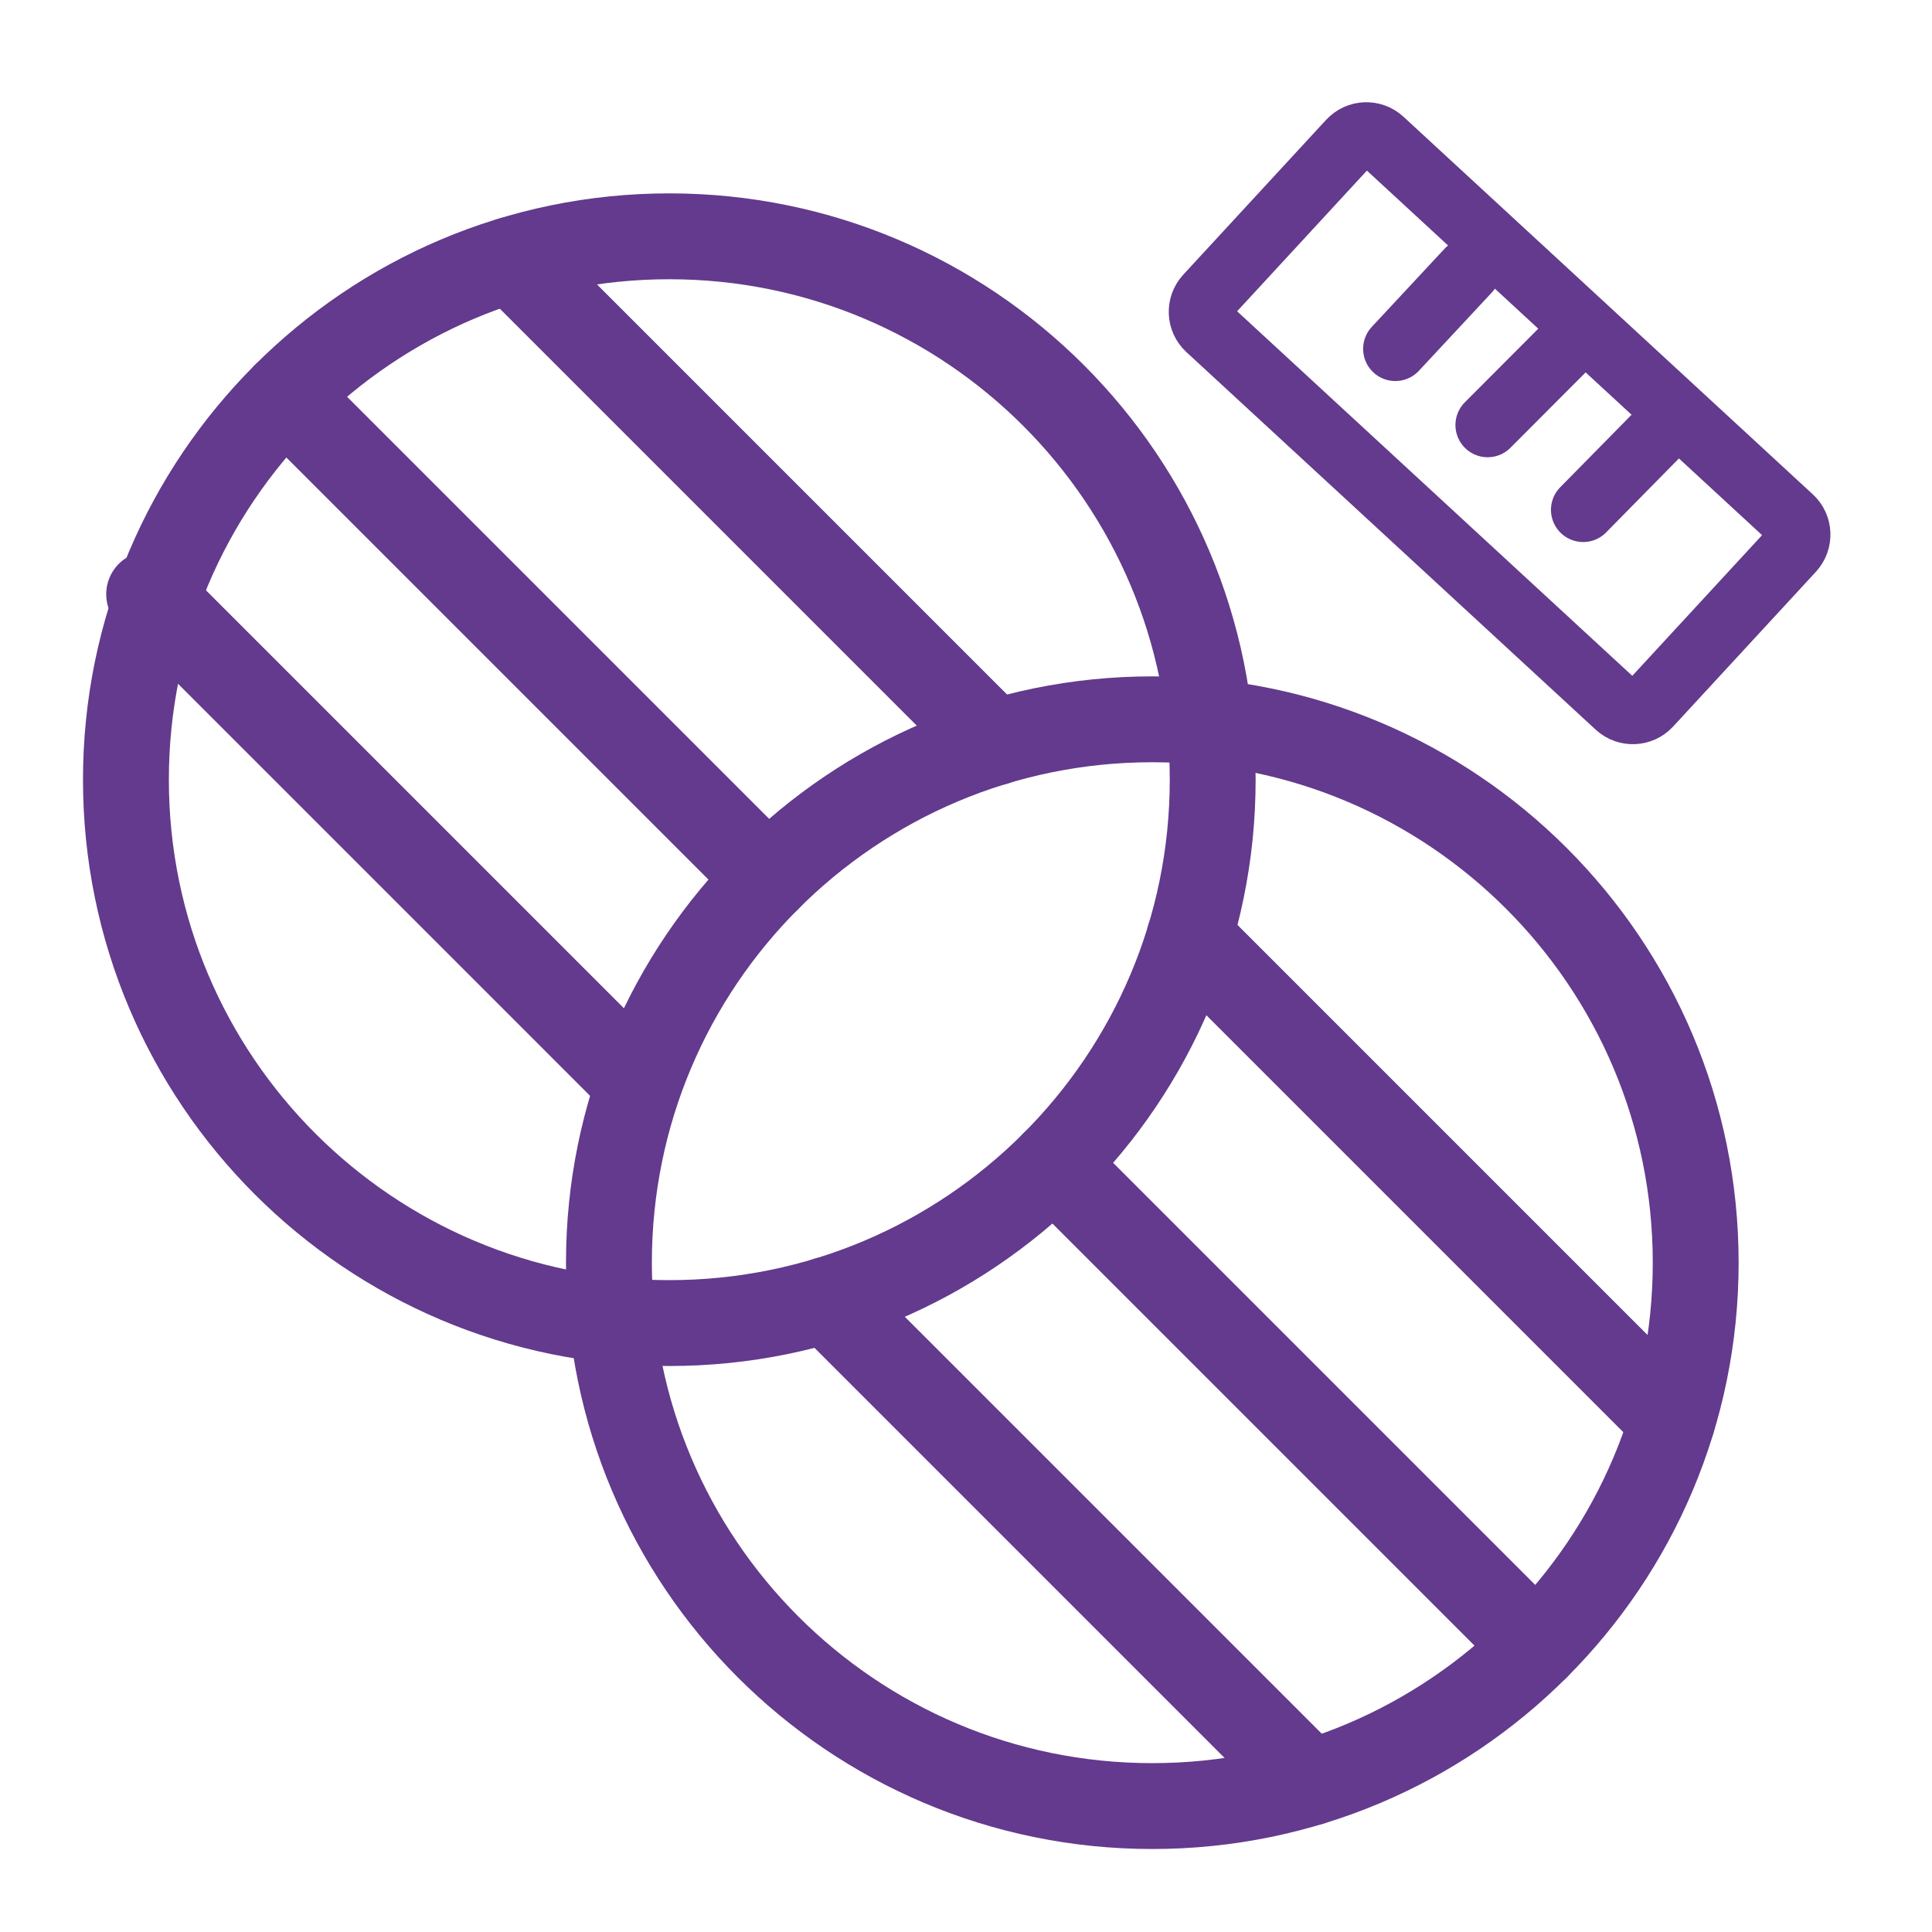
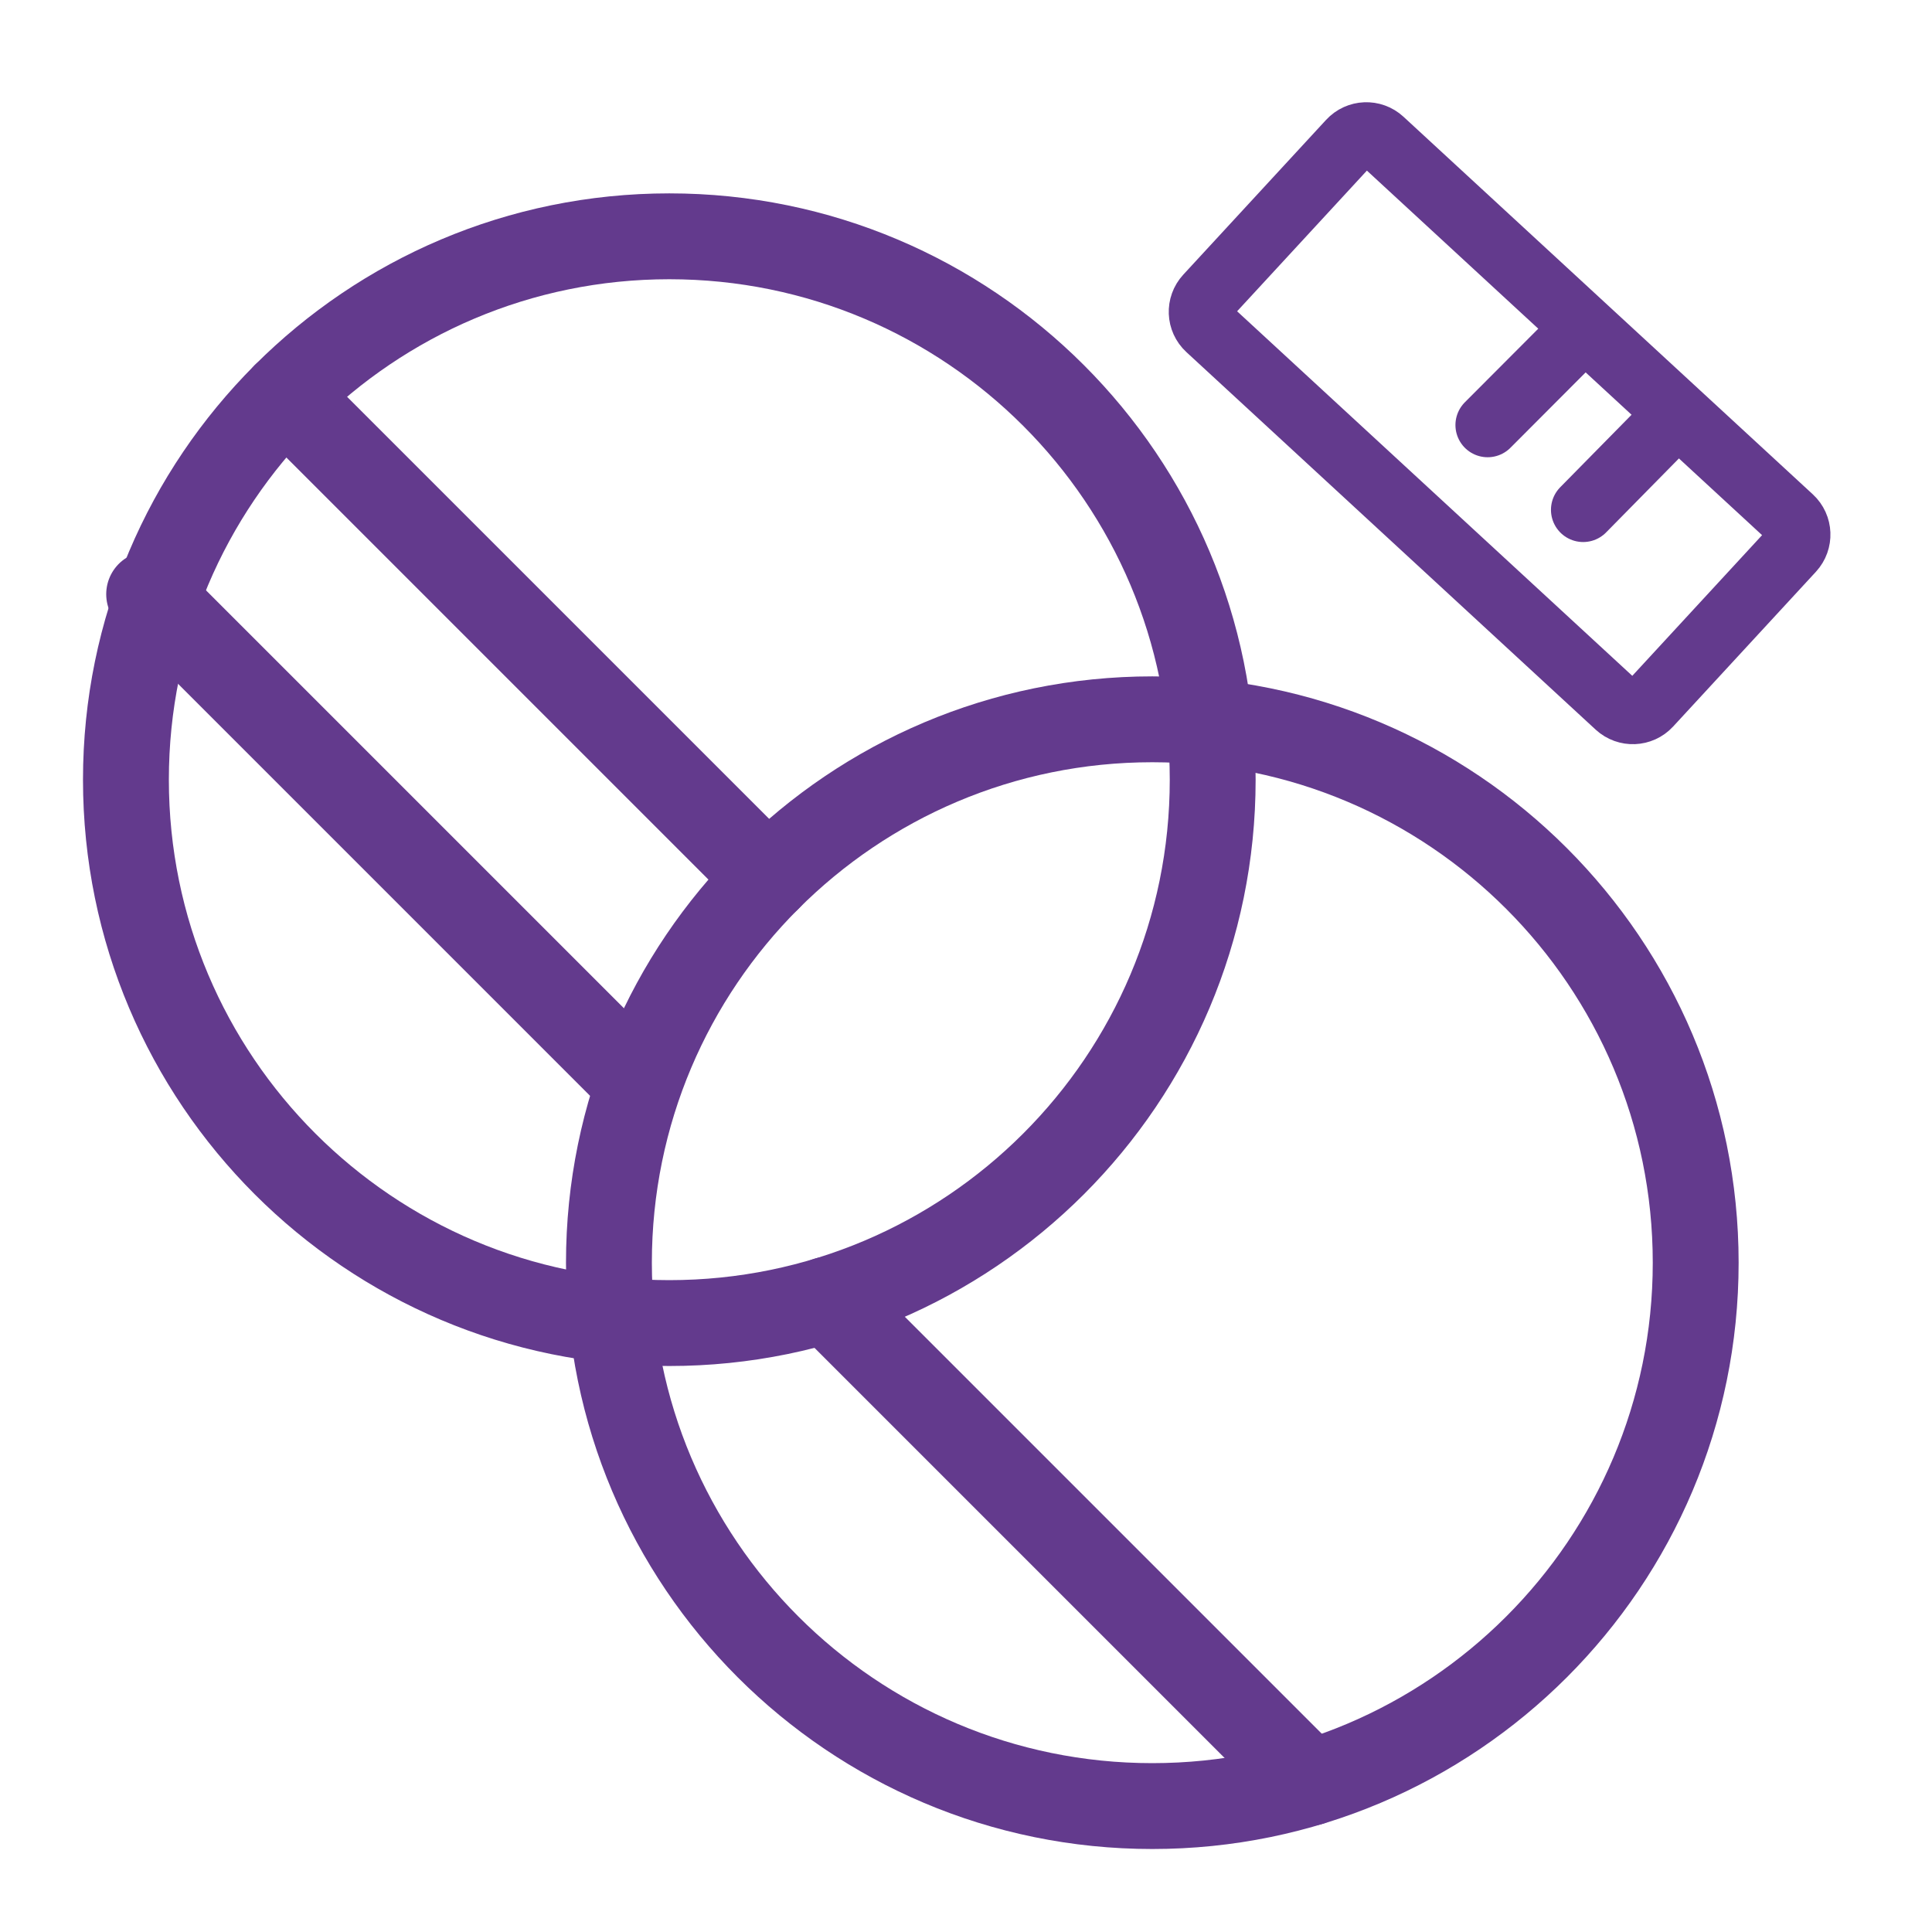
<svg xmlns="http://www.w3.org/2000/svg" width="45" height="45" viewBox="0 0 45 45" fill="none">
  <path d="M3.474 13.84L14.724 25.09" stroke="#633A8D" stroke-width="2" stroke-linecap="round" stroke-linejoin="round" />
-   <path d="M27.702 21.836L38.952 33.086" stroke="#633A8D" stroke-width="2" stroke-linecap="round" stroke-linejoin="round" />
-   <path d="M24.538 27.11L35.788 38.36" stroke="#633A8D" stroke-width="2" stroke-linecap="round" stroke-linejoin="round" />
  <path d="M19.265 30.274L30.515 41.524" stroke="#633A8D" stroke-width="2" stroke-linecap="round" stroke-linejoin="round" />
-   <path d="M11.914 6.048L23.164 17.298" stroke="#633A8D" stroke-width="2" stroke-linecap="round" stroke-linejoin="round" />
  <path d="M6.64 9.212L17.89 20.462" stroke="#633A8D" stroke-width="2" stroke-linecap="round" stroke-linejoin="round" />
-   <path d="M15.589 30.817C22.579 30.817 28.246 25.151 28.246 18.161C28.246 11.171 22.579 5.504 15.589 5.504C8.6 5.504 2.933 11.171 2.933 18.161C2.933 25.151 8.6 30.817 15.589 30.817Z" stroke="#633A8D" stroke-width="2" stroke-linecap="round" stroke-linejoin="round" />
+   <path d="M15.589 30.817C22.579 30.817 28.246 25.151 28.246 18.161C28.246 11.171 22.579 5.504 15.589 5.504C8.6 5.504 2.933 11.171 2.933 18.161C2.933 25.151 8.6 30.817 15.589 30.817" stroke="#633A8D" stroke-width="2" stroke-linecap="round" stroke-linejoin="round" />
  <path d="M26.839 42.067C33.829 42.067 39.496 36.401 39.496 29.411C39.496 22.421 33.829 16.754 26.839 16.754C19.849 16.754 14.183 22.421 14.183 29.411C14.183 36.401 19.849 42.067 26.839 42.067Z" stroke="#633A8D" stroke-width="2" stroke-linecap="round" stroke-linejoin="round" />
  <path d="M41.715 12.065L32.182 3.271C31.968 3.073 31.635 3.087 31.438 3.301L28.112 6.906C27.915 7.12 27.928 7.453 28.142 7.65L37.675 16.444C37.889 16.641 38.222 16.628 38.419 16.414L41.745 12.809C41.942 12.595 41.929 12.262 41.715 12.065Z" stroke="#633A8D" stroke-width="1.5" stroke-linecap="round" stroke-linejoin="round" />
  <path d="M38.622 10.1L36.875 11.875" stroke="#633A8D" stroke-width="1.5" stroke-linecap="round" stroke-linejoin="round" />
  <path d="M36.606 7.939L34.65 9.9" stroke="#633A8D" stroke-width="1.5" stroke-linecap="round" stroke-linejoin="round" />
-   <path d="M34.2 6.3L32.5 8.125" stroke="#633A8D" stroke-width="1.5" stroke-linecap="round" stroke-linejoin="round" />
</svg>